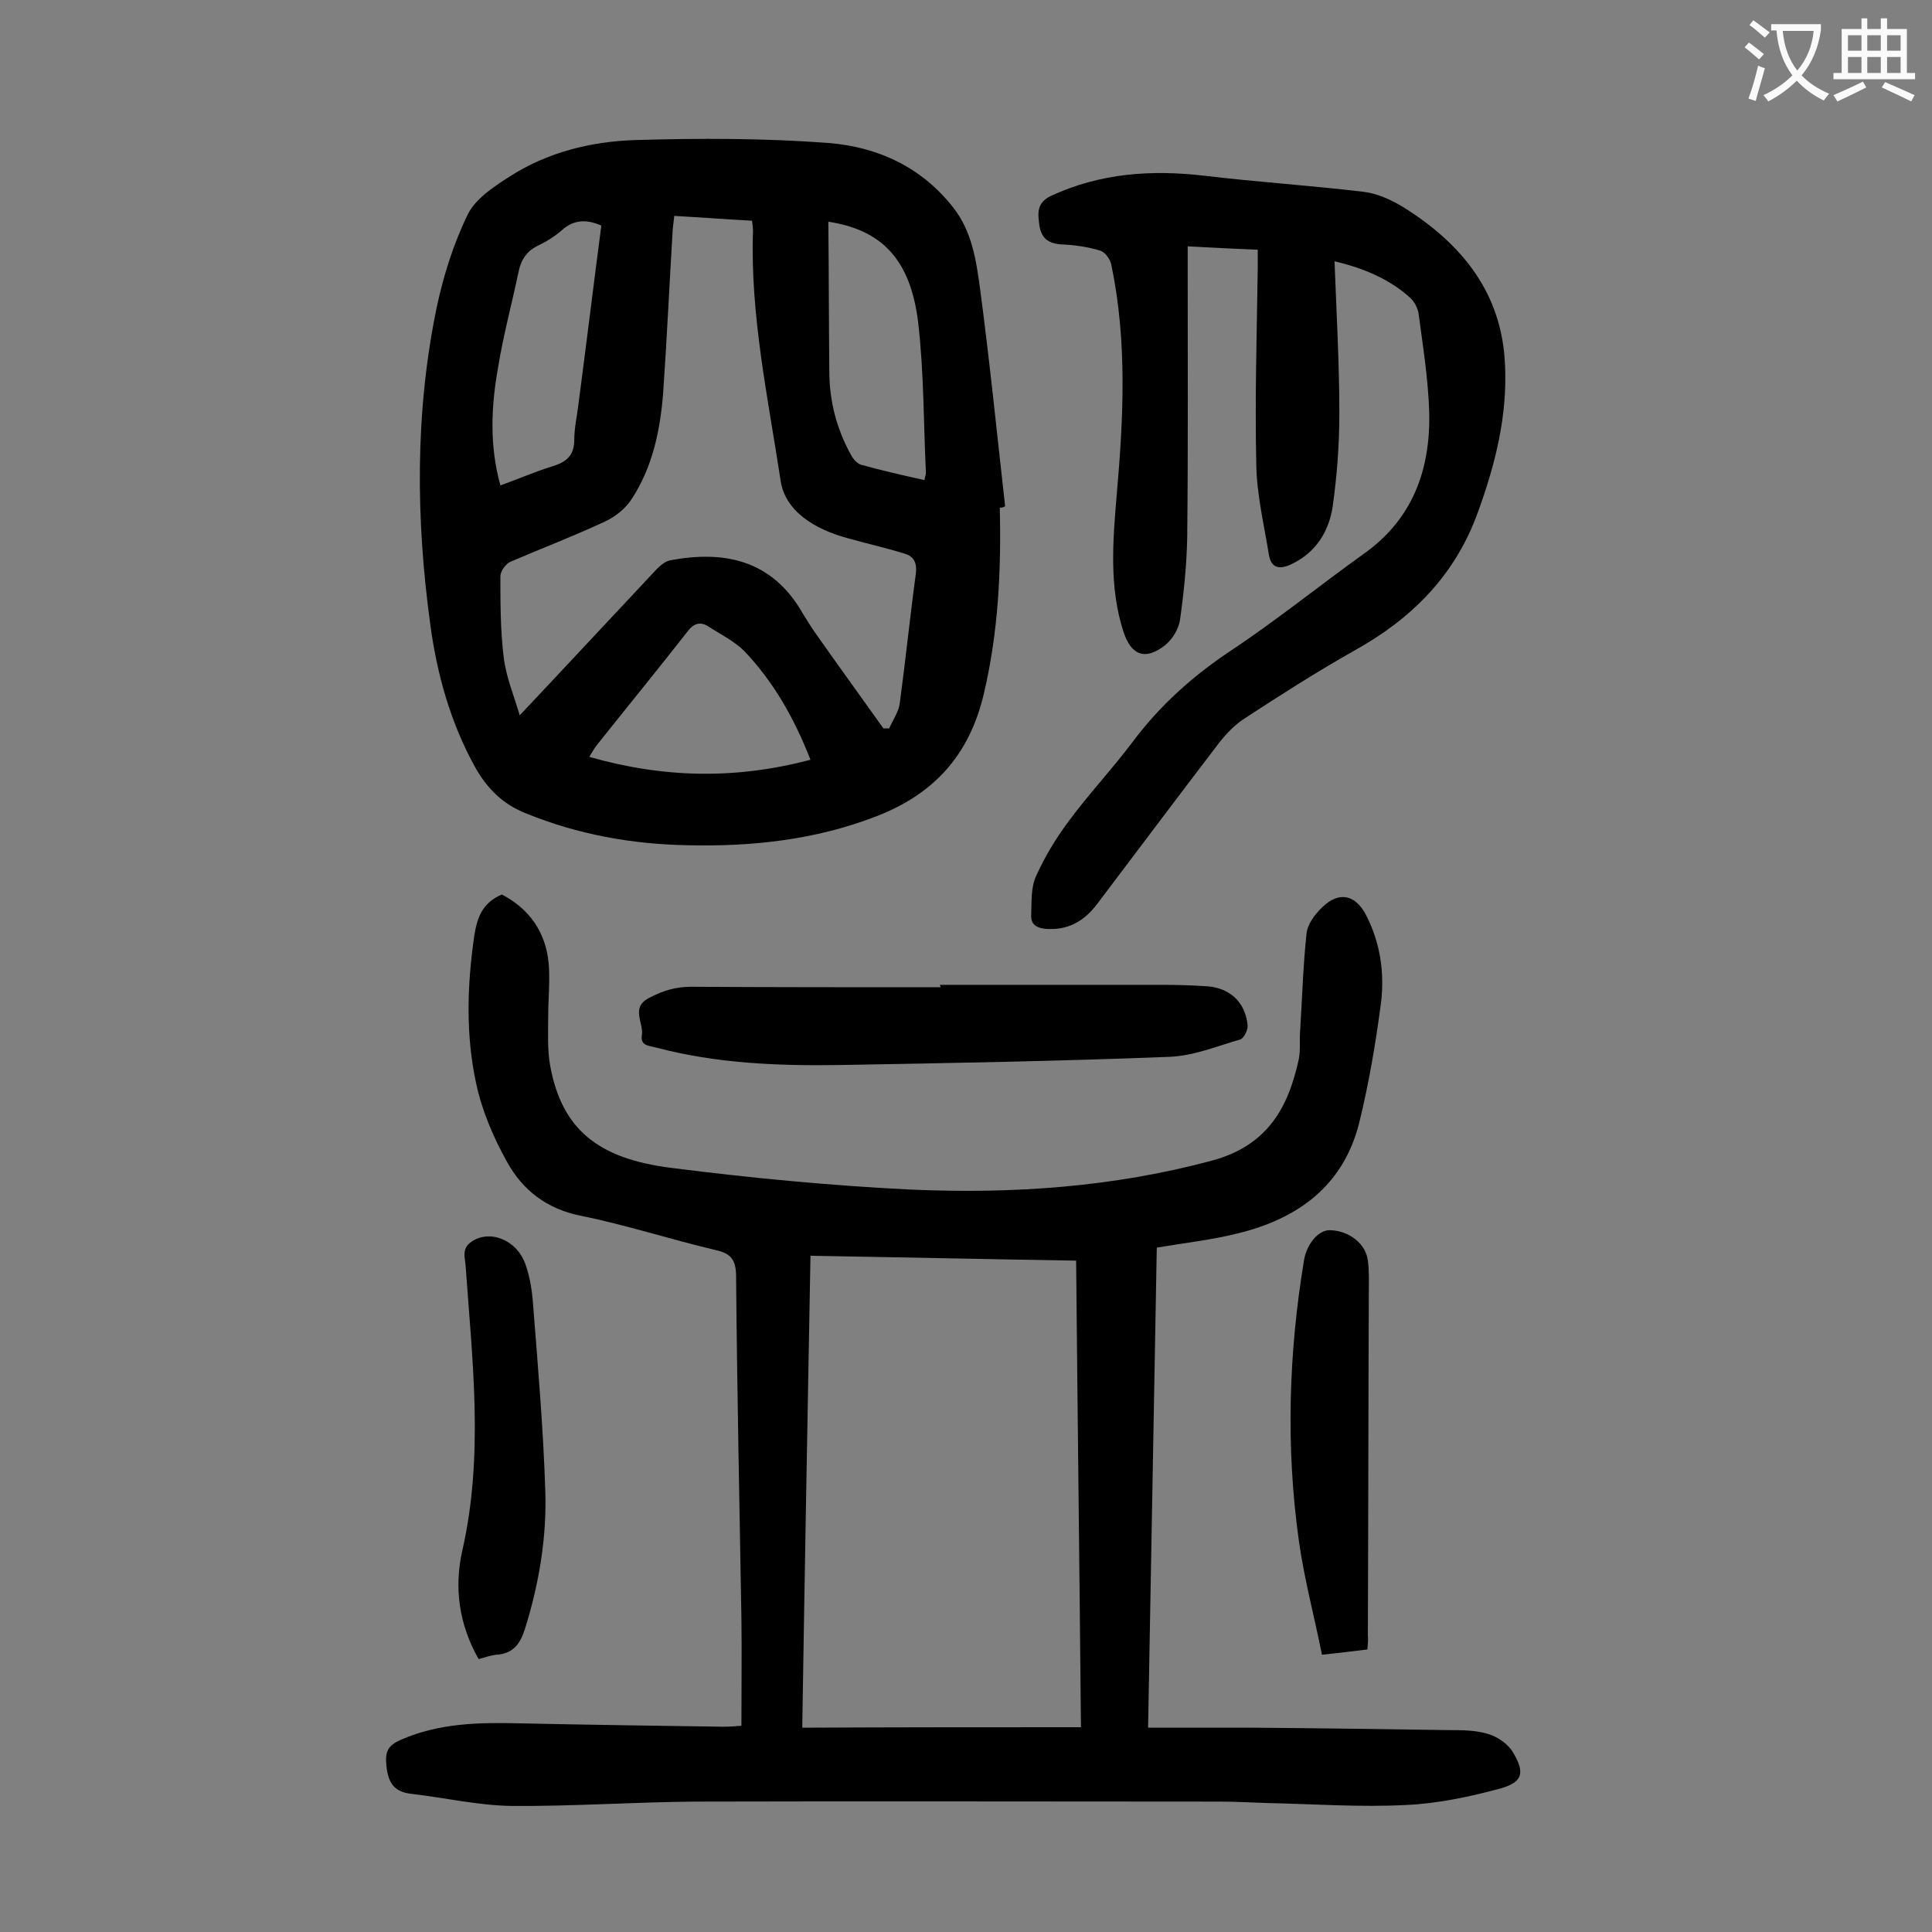
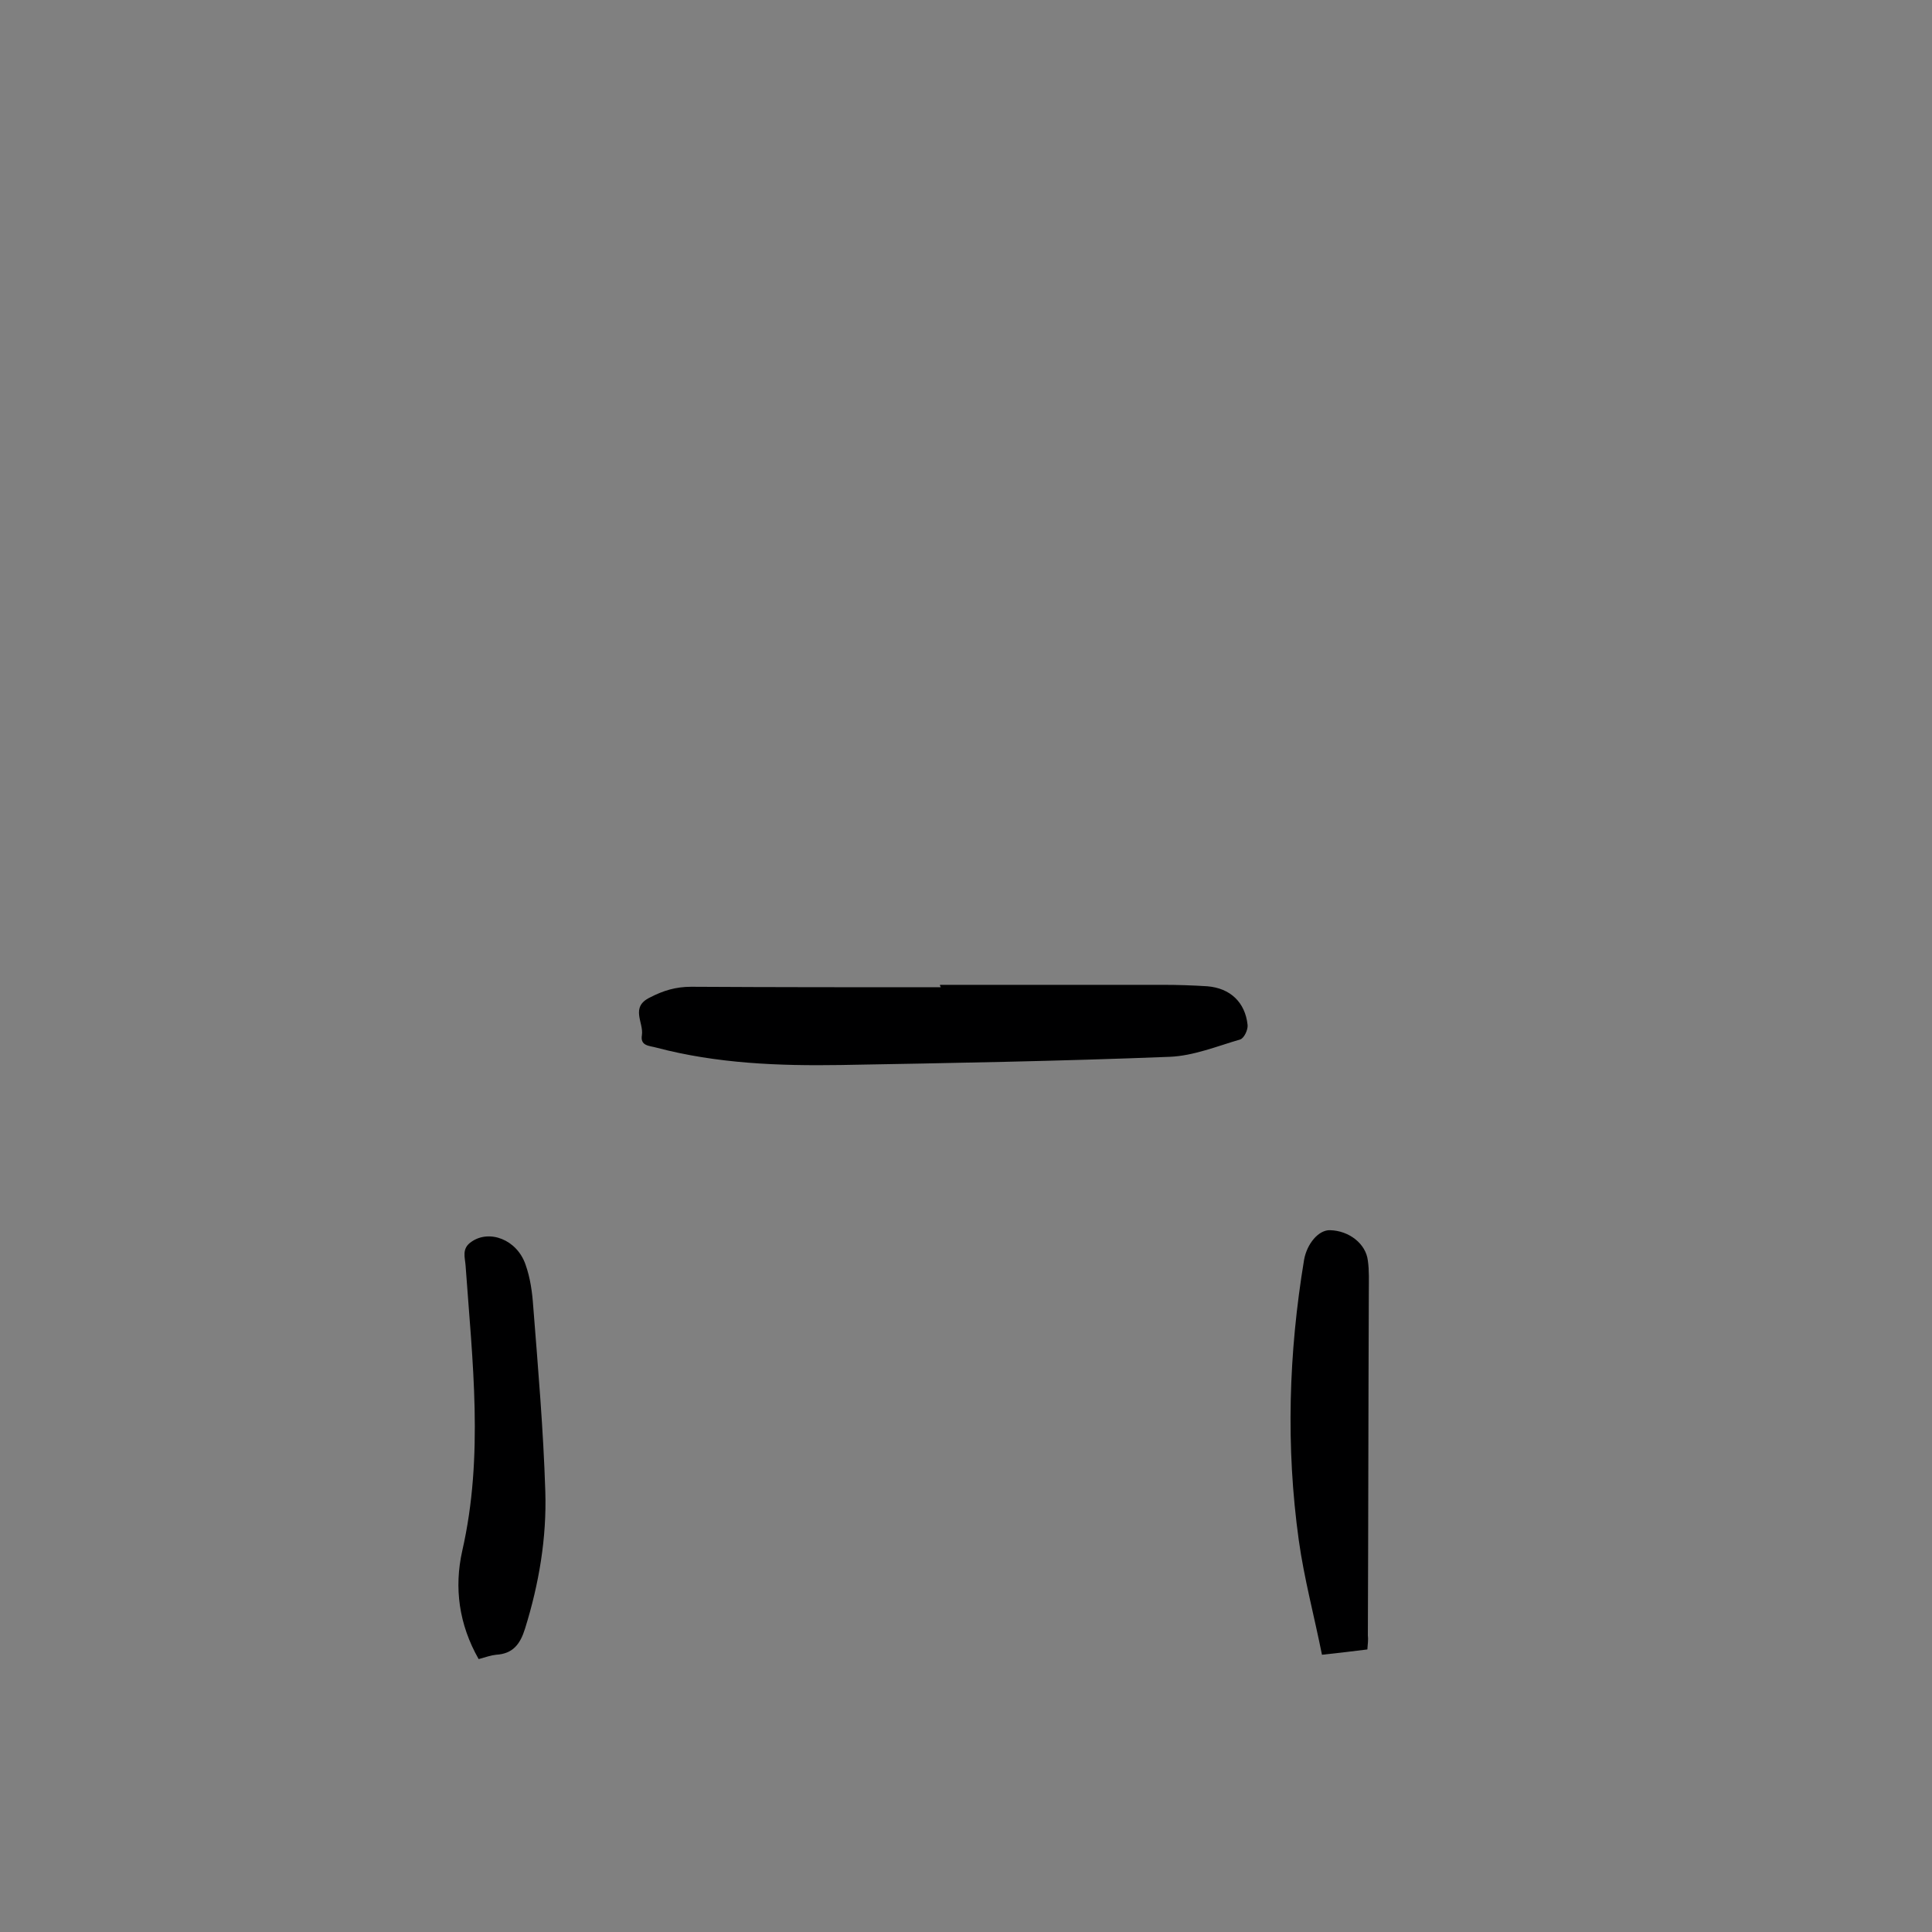
<svg xmlns="http://www.w3.org/2000/svg" enable-background="new 0 0 400 400" viewBox="0 0 400 400">
  <rect x="0" y="0" width="400" height="400" fill="#808080" stroke="none" />
  <g fill="#000001">
-     <path d="m153.5 357.3c0-7.7.1-15.1 0-22.4-.4-23.5-.9-47.1-1.1-70.6 0-3.4-1-4.8-4.3-5.5-9.3-2.2-18.5-5.2-27.9-7.1-7-1.4-12-5.3-15.2-11.1-2.8-5-5.2-10.6-6.4-16.2-2.2-10.1-1.9-20.4-.4-30.7.6-3.8 1.7-6.8 5.7-8.5 5.6 2.9 9.1 7.7 9.7 14.3.3 3.6-.1 7.3-.1 10.9 0 3.4-.2 6.9.4 10.2 2.4 13.2 9.9 19.3 25.1 21.2 16.5 2.1 33.2 3.7 49.8 4.5 20.9.9 41.6-.5 62.1-6 11.5-3.1 15.8-10.9 18-21 .4-2 .1-4.2.3-6.2.4-6.6.6-13.2 1.3-19.8.2-2 1.8-4.1 3.3-5.5 3.4-3.3 6.8-2.6 9 1.6 3 5.8 3.9 12.1 3.1 18.4-1.1 8.3-2.5 16.6-4.5 24.7-3.3 13.1-12.8 19.9-25.3 22.9-5.2 1.3-10.6 1.9-16.6 2.9-.6 32.9-1.2 65.9-1.8 99.4h21.8c13.5.1 27 .3 40.4.5 2.8 0 5.6 0 8.2.8 2 .6 4.2 2.1 5.2 3.9 2.5 4.2 1.9 6.1-2.7 7.4-6.3 1.7-12.9 3.1-19.4 3.4-9.6.5-19.2-.2-28.8-.4-3.3-.1-6.6-.3-9.9-.3-36.2 0-72.3-.1-108.5 0-12.7.1-25.4 1-38.1.9-6.9-.1-13.8-1.7-20.7-2.5-3.5-.4-4.8-2.1-5.2-5.8-.3-3 .3-4.2 3-5.4 8-3.5 16.3-3.6 24.7-3.4 14 .3 28 .5 42 .7 1.3 0 2.6-.1 3.8-.2zm70.3.3c-.3-32.4-.7-64.3-1-96.6-18.5-.3-36.6-.7-55-1-.6 33-1.2 65.4-1.7 97.7 19.3-.1 38.3-.1 57.7-.1z" />
-     <path d="m207 105.1c.3 13-.3 25.8-3.3 38.5-3 12.8-10.4 20.9-22.5 25.5-12.5 4.8-25.5 6.2-38.7 5.9-11.6-.2-22.8-2.2-33.6-6.6-4.8-1.9-8-5.1-10.5-9.5-5.1-9.2-7.9-19.2-9.3-29.5-3-21.9-3.2-43.9 1.3-65.7 1.4-6.6 3.5-13.3 6.5-19.4 1.6-3.2 5.4-5.7 8.7-7.8 7.8-5 16.8-7.2 25.8-7.5 13.3-.4 26.8-.4 40.1.6 10.1.8 19.2 4.9 25.8 13.3 3.9 4.9 4.8 10.9 5.6 16.8 2 15 3.5 30 5.2 45.1-.4.3-.8.3-1.1.3zm-24.1 45.7h1.2c.8-1.8 2-3.5 2.2-5.3 1.2-8.9 2.1-17.8 3.3-26.6.3-2.3-.3-3.7-2.4-4.3-3.9-1.2-7.9-2.1-11.8-3.2-6.6-1.8-12.9-5.5-13.8-12-2.6-17.1-6.3-34.2-5.7-51.6 0-.6-.1-1.3-.2-2.1-5.4-.3-10.7-.7-16.1-1-.1 1-.2 1.7-.3 2.5-.7 11.4-1.2 22.7-2 34.1-.6 7.8-2.2 15.4-6.5 22-1.3 2-3.4 3.7-5.6 4.7-6.4 3-13 5.5-19.5 8.3-1 .4-2.1 2-2.1 3 0 5.6 0 11.3.7 16.9.5 4 2.1 7.8 3.3 11.9 9.9-10.5 19.1-20.4 28.3-30.2.8-.8 1.8-1.7 2.9-1.9 10.7-2 20.9-.4 27.4 11 .8 1.3 1.6 2.6 2.5 3.9 4.7 6.7 9.5 13.3 14.2 19.9zm-11.4-104.9c.1 10.4.1 20.7.2 30.9 0 6.2 1.5 12 4.5 17.4.4.8 1.2 1.7 2 2 4.3 1.2 8.7 2.2 13.2 3.2.1-.7.3-1.1.3-1.5-.5-10.4-.4-20.8-1.6-31.1-1.6-13.2-7.6-19.2-18.6-20.9zm-3.7 111.4c-3.4-8.7-7.7-16.2-13.7-22.5-2.1-2.1-5-3.5-7.6-5.2-1.7-1-3-.4-4.2 1.2-6.1 7.8-12.4 15.5-18.6 23.3-.6.7-1 1.5-1.7 2.6 15.4 4.4 30.3 4.7 45.8.6zm-64.2-56.8c3.9-1.4 7.3-2.9 10.9-4 2.9-.9 4.4-2.3 4.4-5.5 0-2.5.6-5 .9-7.6 1.6-12.2 3.1-24.5 4.7-36.7-3-1.3-5.6-1.3-8.1.9-1.6 1.4-3.4 2.5-5.3 3.4-2.1 1.1-3.2 2.8-3.7 5.1-1.4 6.7-3.2 13.3-4.3 20.1-1.4 7.9-1.8 16 .5 24.3z" />
-     <path d="m276.3 54.1c.4 10.7 1 21.1 1 31.5 0 6.5-.5 13-1.4 19.4-.8 5-3.4 9.3-8.3 11.7-2.4 1.2-4.4 1.2-4.9-1.9-1-6.2-2.5-12.4-2.6-18.6-.3-13.5.1-27 .3-40.5 0-1.2 0-2.4 0-4-4.8-.2-9.4-.4-14.5-.7v4.1c0 18.7.1 37.4-.1 56.1-.1 5.7-.7 11.5-1.5 17.2-.3 1.9-1.6 4-3.1 5.2-4.1 3.2-7 2.1-8.6-2.8-3-9.3-2.2-18.8-1.4-28.3 1.4-15.9 2.2-31.8-1.1-47.6-.2-1.2-1.3-2.7-2.3-3-2.6-.8-5.4-1.2-8.1-1.3-2.7-.2-4.1-1.3-4.5-3.9-.3-2.4-.7-4.6 2.3-6.1 10.3-4.8 21-5.5 32-4.2 10.9 1.3 21.8 2 32.7 3.3 2.8.3 5.7 1.6 8.2 3.1 12.2 7.6 20.6 17.8 21.2 32.8.5 10.5-2 20.5-5.6 30.4-4.7 13.1-13.7 22.1-25.6 28.7-7.8 4.4-15.3 9.2-22.8 14.1-2 1.3-3.7 3.1-5.2 5-8.5 11.1-16.8 22.2-25.2 33.3-2.7 3.6-6.1 5.6-10.8 5.2-2-.2-3-1.1-2.9-2.8.1-2.7-.1-5.7 1-8.1 1.8-4 4.1-7.8 6.7-11.3 4.2-5.7 9.1-10.9 13.3-16.5 5.6-7.5 12.4-13.6 20.2-18.8 9.5-6.3 18.4-13.5 27.6-20.1 10.2-7.2 13.9-17.5 13.6-29.4-.2-6.8-1.3-13.6-2.2-20.4-.2-1.2-.9-2.5-1.8-3.3-4.2-3.8-9.6-6.1-15.6-7.5z" />
    <path d="m194.6 203.9h46.1c3.1 0 6.2.1 9.3.3 4.7.4 7.8 3.3 8.3 8 .1 1-.7 2.7-1.5 3-4.8 1.4-9.7 3.4-14.6 3.6-22.7.9-45.5 1.3-68.2 1.7-12.8.2-25.6-.3-38.1-3.6-1.4-.4-3.4-.3-3-2.6.4-2.6-2.5-5.8 1.7-7.8 2.7-1.4 5.3-2.2 8.5-2.2 17.2.1 34.5.1 51.7.1-.2-.3-.2-.4-.2-.5z" />
-     <path d="m283.1 341.5c-3.1.4-5.8.7-9.4 1.1-1.6-8-3.7-15.8-4.8-23.7-2.7-19.4-2.1-38.8 1.1-58.1.6-3.3 3-6.2 5.4-6.1 3.9.1 7.4 2.8 7.8 6.3.3 2.1.2 4.2.2 6.3-.1 23.8-.1 47.6-.2 71.3.1.8 0 1.7-.1 2.9z" />
+     <path d="m283.1 341.5c-3.1.4-5.8.7-9.4 1.1-1.6-8-3.7-15.8-4.8-23.7-2.7-19.4-2.1-38.8 1.1-58.1.6-3.3 3-6.2 5.4-6.1 3.9.1 7.4 2.8 7.8 6.3.3 2.1.2 4.2.2 6.3-.1 23.8-.1 47.6-.2 71.3.1.8 0 1.7-.1 2.9" />
    <path d="m99.1 343.5c-4.1-7.2-5.1-14.8-3.4-22.4 4.5-19.7 2.1-39.3.7-59-.1-1.7-.9-3.6 1.2-5 3.7-2.6 9.4-.5 11.2 4.7 1 2.8 1.4 5.8 1.6 8.7 1 12.8 2.1 25.5 2.5 38.3.3 9.6-1.3 19.1-4.2 28.4-1 3.2-2.5 5.2-6 5.4-1 .1-2.2.5-3.6.9z" />
  </g>
-   <path d="m362.1 8.8c1.1.8 2.1 1.6 3.1 2.4l-1 1.1c-1.3-1.1-2.3-2-3-2.5zm1.9 4.8c.5.2.9.4 1.4.5-.6 2.3-1.3 4.5-1.9 6.8l-1.5-.5c.8-2.1 1.4-4.3 2-6.8zm-1-9.4c1.3.9 2.4 1.8 3.4 2.5l-1 1.1c-1.4-1.2-2.4-2.1-3.2-2.6zm3.7 2.2v-1.4h10.3v1.2c-.5 3.6-1.8 6.8-4 9.4 1.5 1.6 3.4 2.8 5.7 3.8-.3.4-.7.8-1.1 1.4-2.3-1.1-4.1-2.5-5.6-4.1-1.6 1.6-3.6 3.1-5.9 4.3-.3-.5-.7-.9-1-1.3 2.4-1.1 4.4-2.5 6-4.1-1.9-2.5-3-5.6-3.3-9.3h-1.1zm8.8 0h-6.4c.3 3.3 1.3 6 3 8.2 2-2.3 3.1-5.1 3.4-8.2z" fill="#fafafb" />
-   <path d="m385.3 3.8h1.3v2.2h2.8v-2.2h1.3v2.2h4.1v9.1h1.7v1.3h-16.9v-1.3h1.7v-9.1h4.1v-2.2zm.4 13.1.7 1.2c-1.8.9-3.8 1.9-6 2.9-.2-.4-.5-.8-.8-1.3 2.3-1 4.3-1.9 6.1-2.8zm-3.1-6.4h2.8v-3.2h-2.8zm0 4.6h2.8v-3.3h-2.8zm4-4.6h2.8v-3.2h-2.8zm0 4.6h2.8v-3.3h-2.8zm3.7 1.9c2.1.9 4.1 1.8 6.1 2.7l-.7 1.3c-2.2-1.1-4.2-2-6.1-2.9zm3.2-9.7h-2.8v3.2h2.8zm-2.8 7.8h2.8v-3.3h-2.8z" fill="#fafafb" />
</svg>